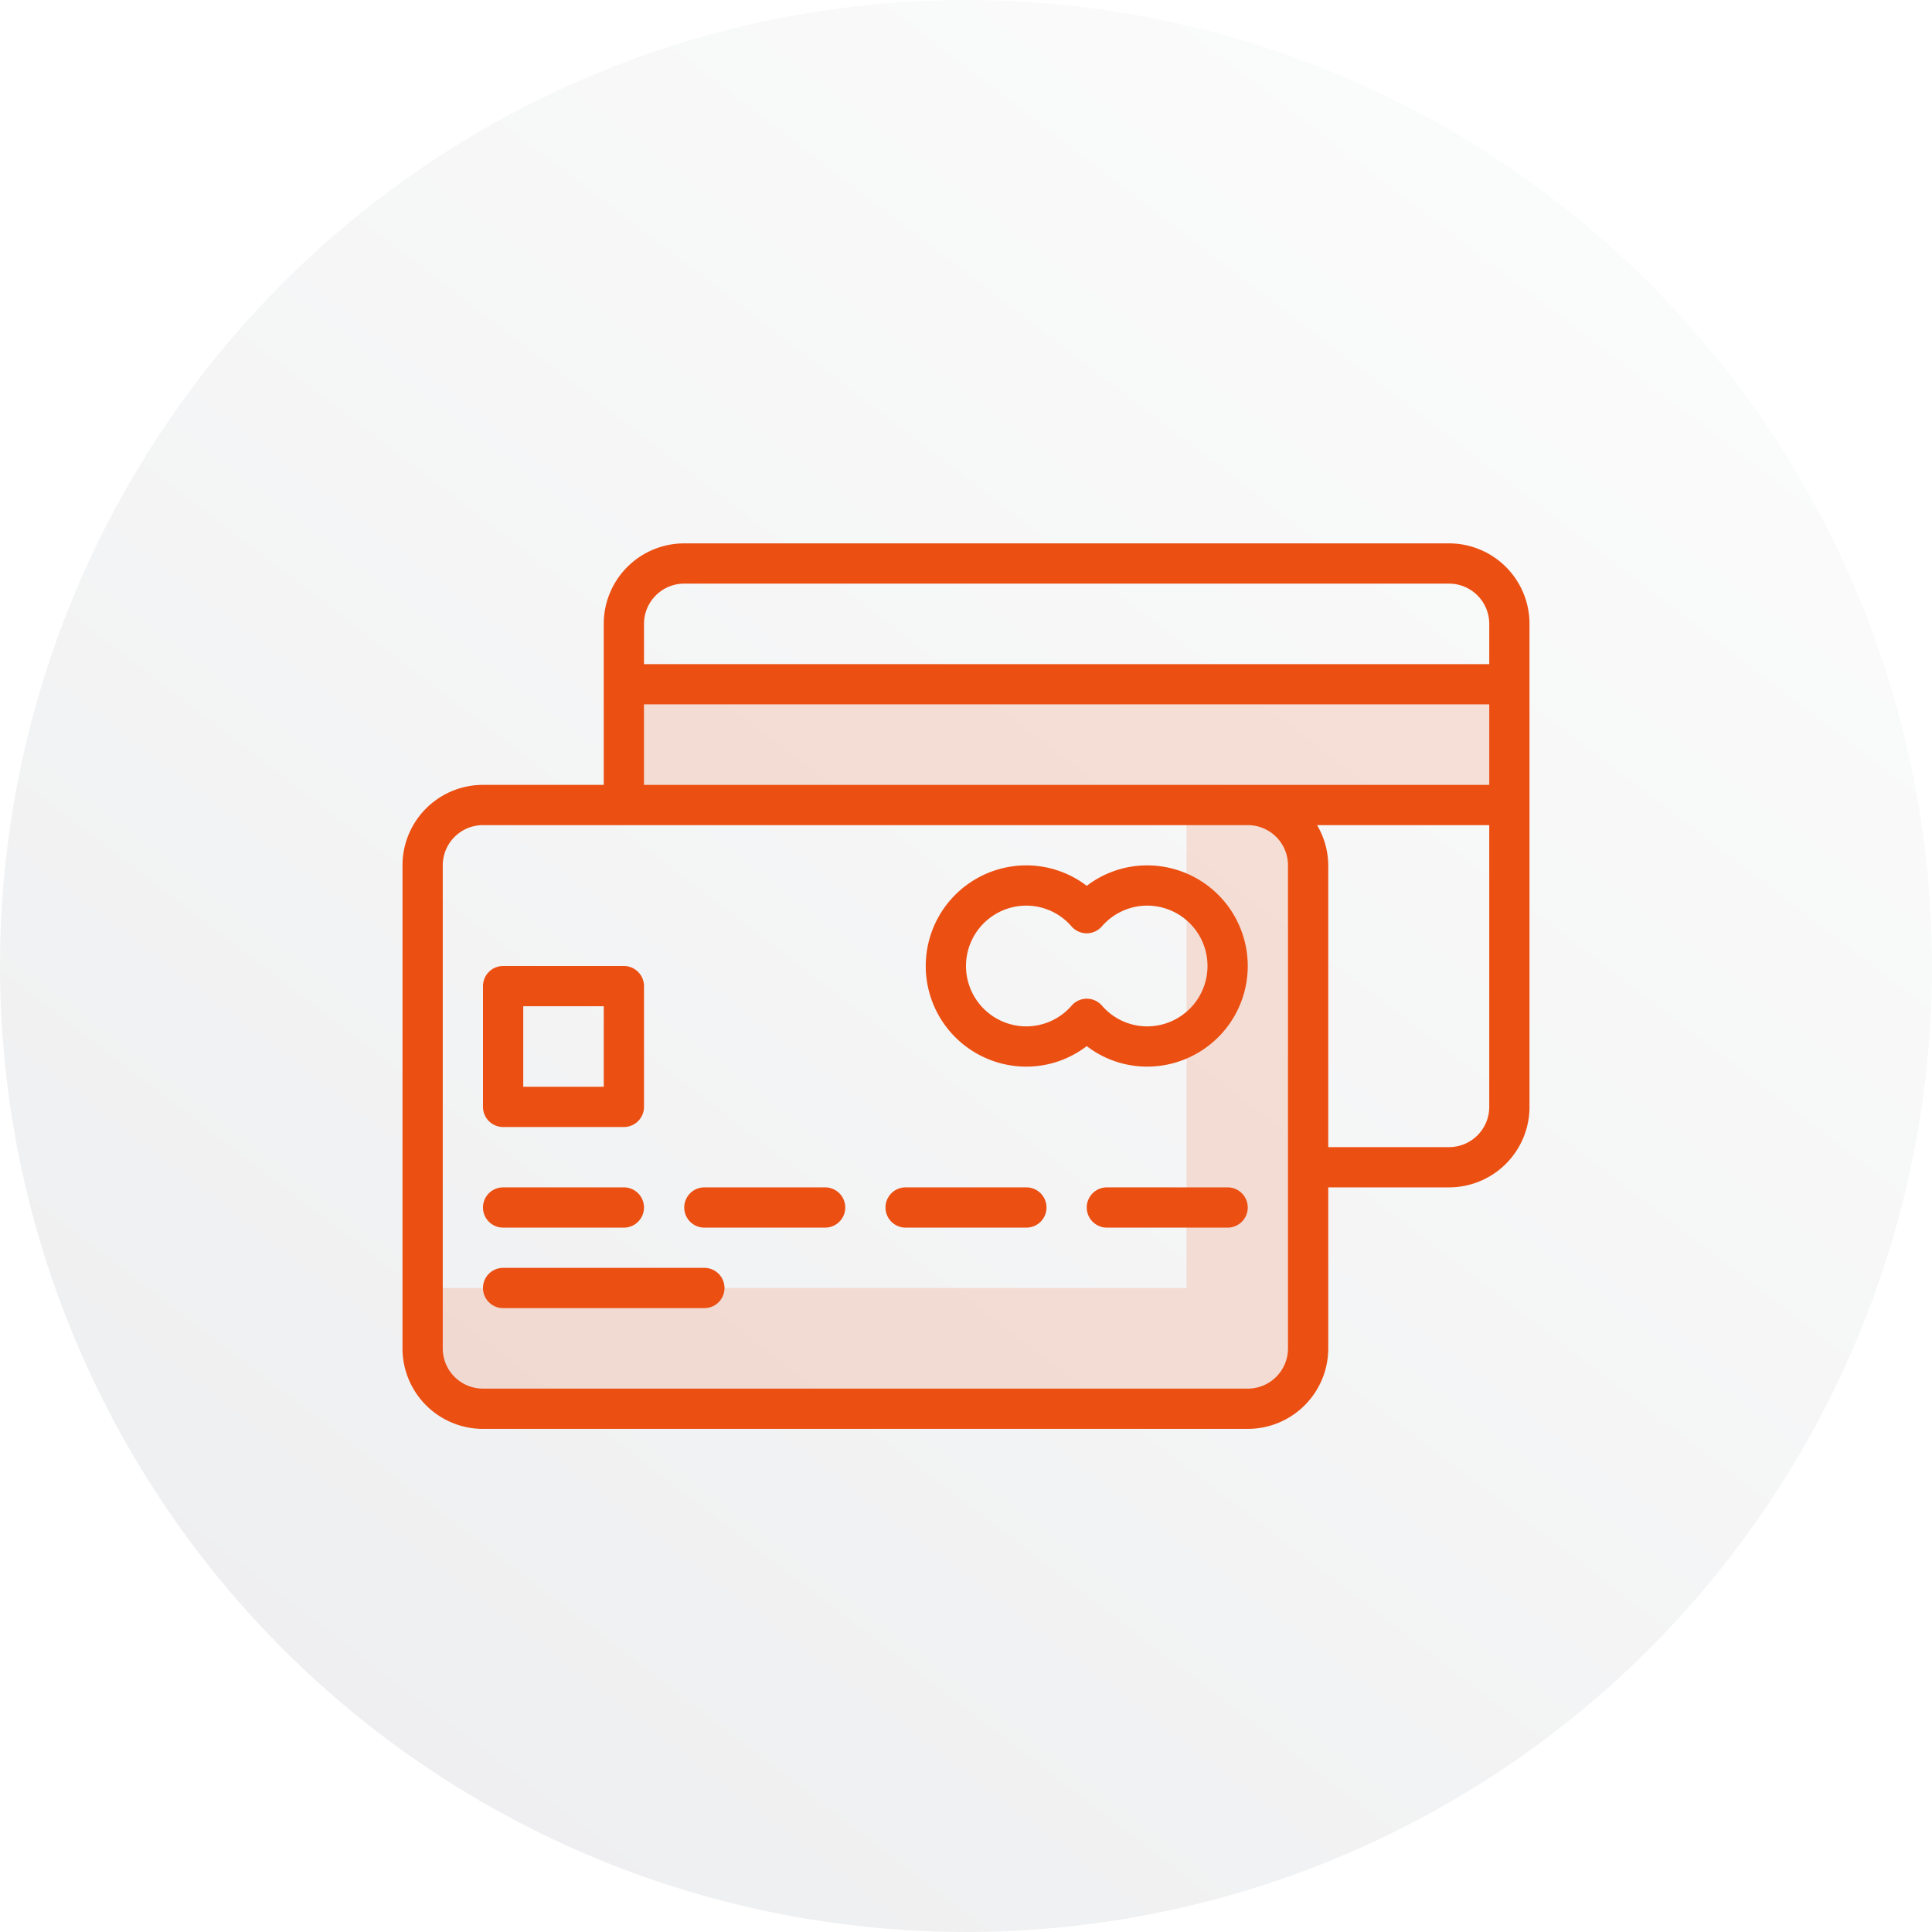
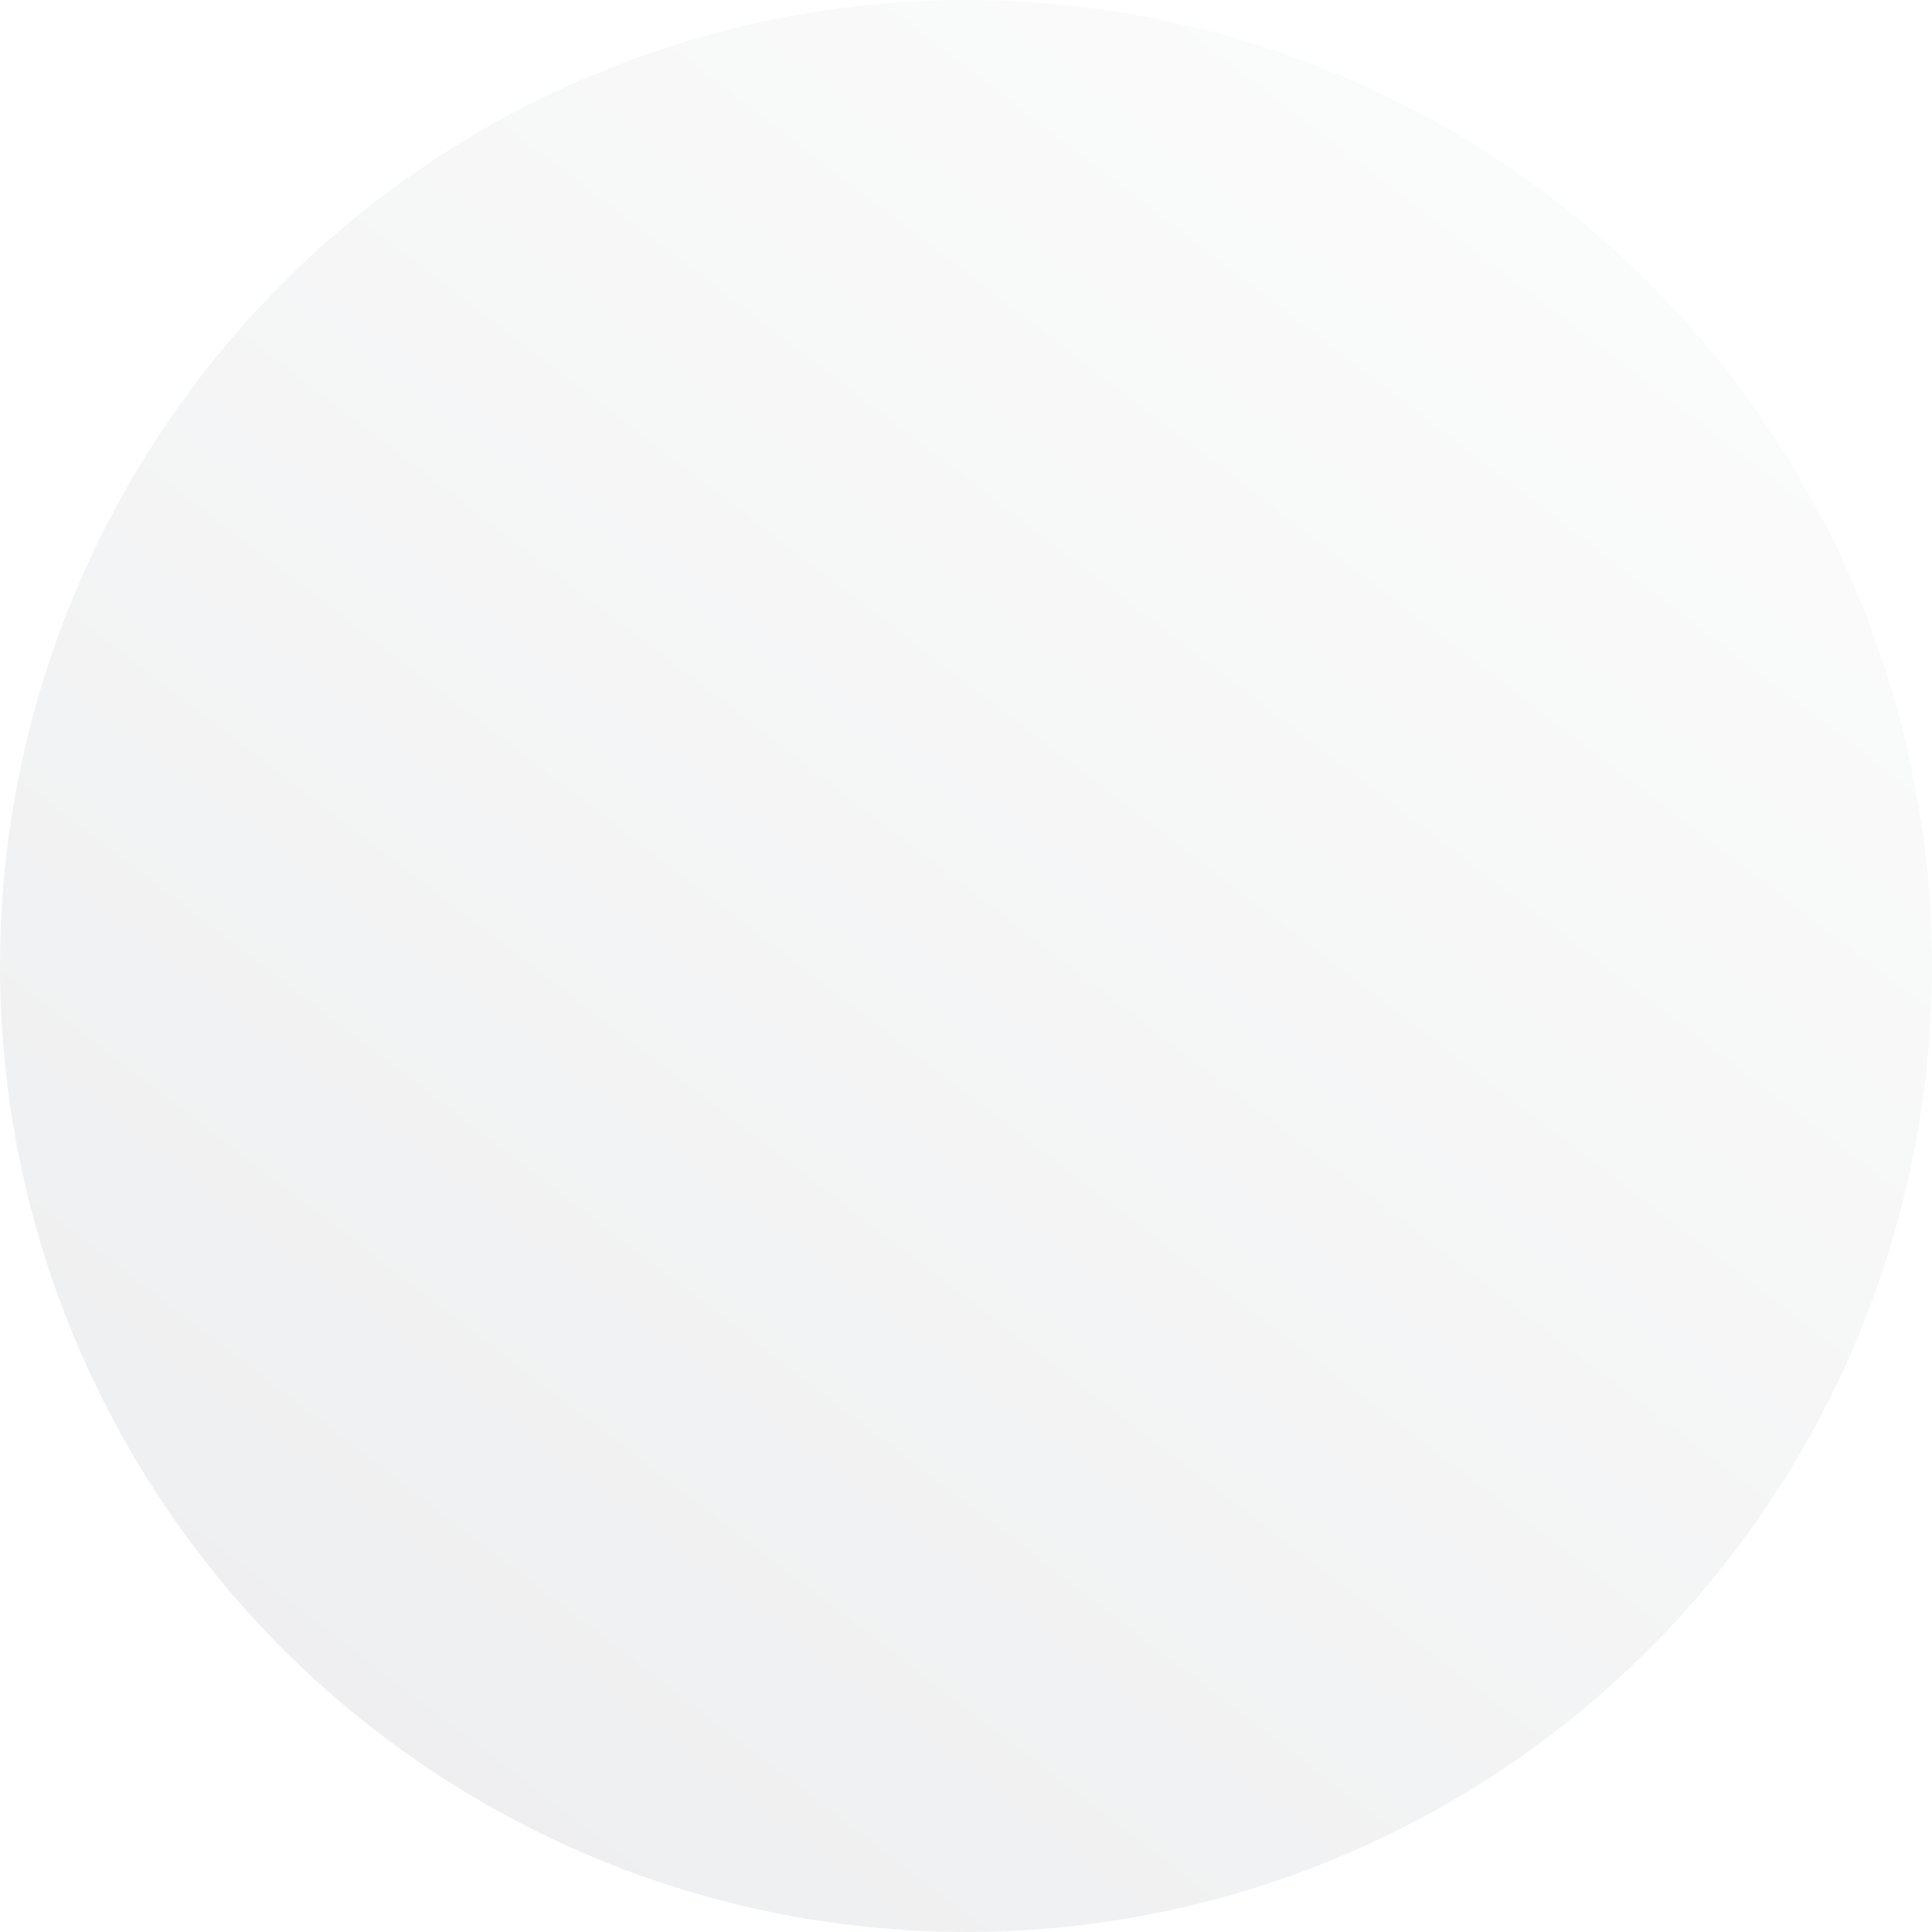
<svg xmlns="http://www.w3.org/2000/svg" width="96" height="96" viewBox="0 0 96 96">
  <defs>
    <linearGradient id="linear-gradient" x1="0.761" y1="0.122" x2="0.197" y2="0.86" gradientUnits="objectBoundingBox">
      <stop offset="0" stop-color="#dee0e2" />
      <stop offset="1" stop-color="#91969d" />
    </linearGradient>
    <clipPath id="clip-path">
-       <rect id="Rectangle_1258" data-name="Rectangle 1258" width="56" height="44" fill="none" />
-     </clipPath>
+       </clipPath>
    <clipPath id="clip-path-3">
      <rect id="Rectangle_1255" data-name="Rectangle 1255" width="42.001" height="4.001" transform="translate(11.998 7.999)" fill="none" />
    </clipPath>
    <clipPath id="clip-path-4">
-       <rect id="Rectangle_1256" data-name="Rectangle 1256" width="46" height="30.452" transform="translate(0 12.614)" fill="none" />
-     </clipPath>
+       </clipPath>
  </defs>
  <g id="Group_2273" data-name="Group 2273" transform="translate(-914 -122)">
    <g id="Group_2269" data-name="Group 2269">
      <circle id="Ellipse_252" data-name="Ellipse 252" cx="48" cy="48" r="48" transform="translate(914 122)" opacity="0.15" fill="url(#linear-gradient)" />
      <g id="Group_2247" data-name="Group 2247" transform="translate(934 149)">
        <g id="Group_2246" data-name="Group 2246" clip-path="url(#clip-path)">
          <g id="Group_2245" data-name="Group 2245">
            <g id="Group_2244" data-name="Group 2244" clip-path="url(#clip-path)">
              <g id="Group_2240" data-name="Group 2240" opacity="0.15">
                <g id="Group_2239" data-name="Group 2239">
                  <g id="Group_2238" data-name="Group 2238" clip-path="url(#clip-path-3)">
                    <rect id="Rectangle_1254" data-name="Rectangle 1254" width="42.001" height="4.001" transform="translate(11.999 7.999)" fill="#eb4f12" />
                  </g>
                </g>
              </g>
              <g id="Group_2243" data-name="Group 2243" opacity="0.15">
                <g id="Group_2242" data-name="Group 2242">
                  <g id="Group_2241" data-name="Group 2241" clip-path="url(#clip-path-4)">
-                     <path id="Path_19653" data-name="Path 19653" d="M0,37H38.96V12.614H44L46,16,44,42,24.827,43.065H4L.54,42Z" fill="#eb4f12" />
-                   </g>
+                     </g>
                </g>
              </g>
-               <path id="Path_19654" data-name="Path 19654" d="M52,0H14a4,4,0,0,0-4,4l0,8H4a4,4,0,0,0-4,4V40a4,4,0,0,0,4,4l38,0a4,4,0,0,0,4-4V32l6,0a4,4,0,0,0,4-4V4a4,4,0,0,0-4-4M44,40a2,2,0,0,1-2,2H4a2,2,0,0,1-2-2V16a2,2,0,0,1,2-2H42.02A2,2,0,0,1,44,16ZM54,28a2,2,0,0,1-2,2H46V16a3.955,3.955,0,0,0-.556-2H54Zm0-16H12V8H54Zm0-6H12V4a2,2,0,0,1,2-2H52a2,2,0,0,1,2,2ZM5,29h6a1,1,0,0,0,1-1V22a1,1,0,0,0-1-1H5a1,1,0,0,0-1,1v6a1,1,0,0,0,1,1m1-6h4v4H6ZM5,34h6a1,1,0,0,0,0-2H5a1,1,0,1,0,0,2m10,2H5a1,1,0,1,0,0,2H15a1,1,0,0,0,0-2m6-4H15a1,1,0,1,0,0,2h6a1,1,0,1,0,0-2m10,0H25a1,1,0,1,0,0,2h6a1,1,0,1,0,0-2m10,0H35a1,1,0,1,0,0,2h6a1,1,0,1,0,0-2M31,26a4.935,4.935,0,0,0,3-1.019A4.927,4.927,0,0,0,37,26a5,5,0,1,0,0-10,4.941,4.941,0,0,0-3,1.016A4.946,4.946,0,0,0,31,16a5,5,0,1,0,0,10m0-8a2.974,2.974,0,0,1,2.247,1.036,1,1,0,0,0,1.5,0A2.985,2.985,0,0,1,37,18v0a3,3,0,1,1,0,6,2.969,2.969,0,0,1-2.248-1.036,1,1,0,0,0-1.5,0A2.976,2.976,0,0,1,31,24a3,3,0,1,1,0-6" fill="#eb4f12" />
            </g>
          </g>
        </g>
      </g>
    </g>
  </g>
</svg>